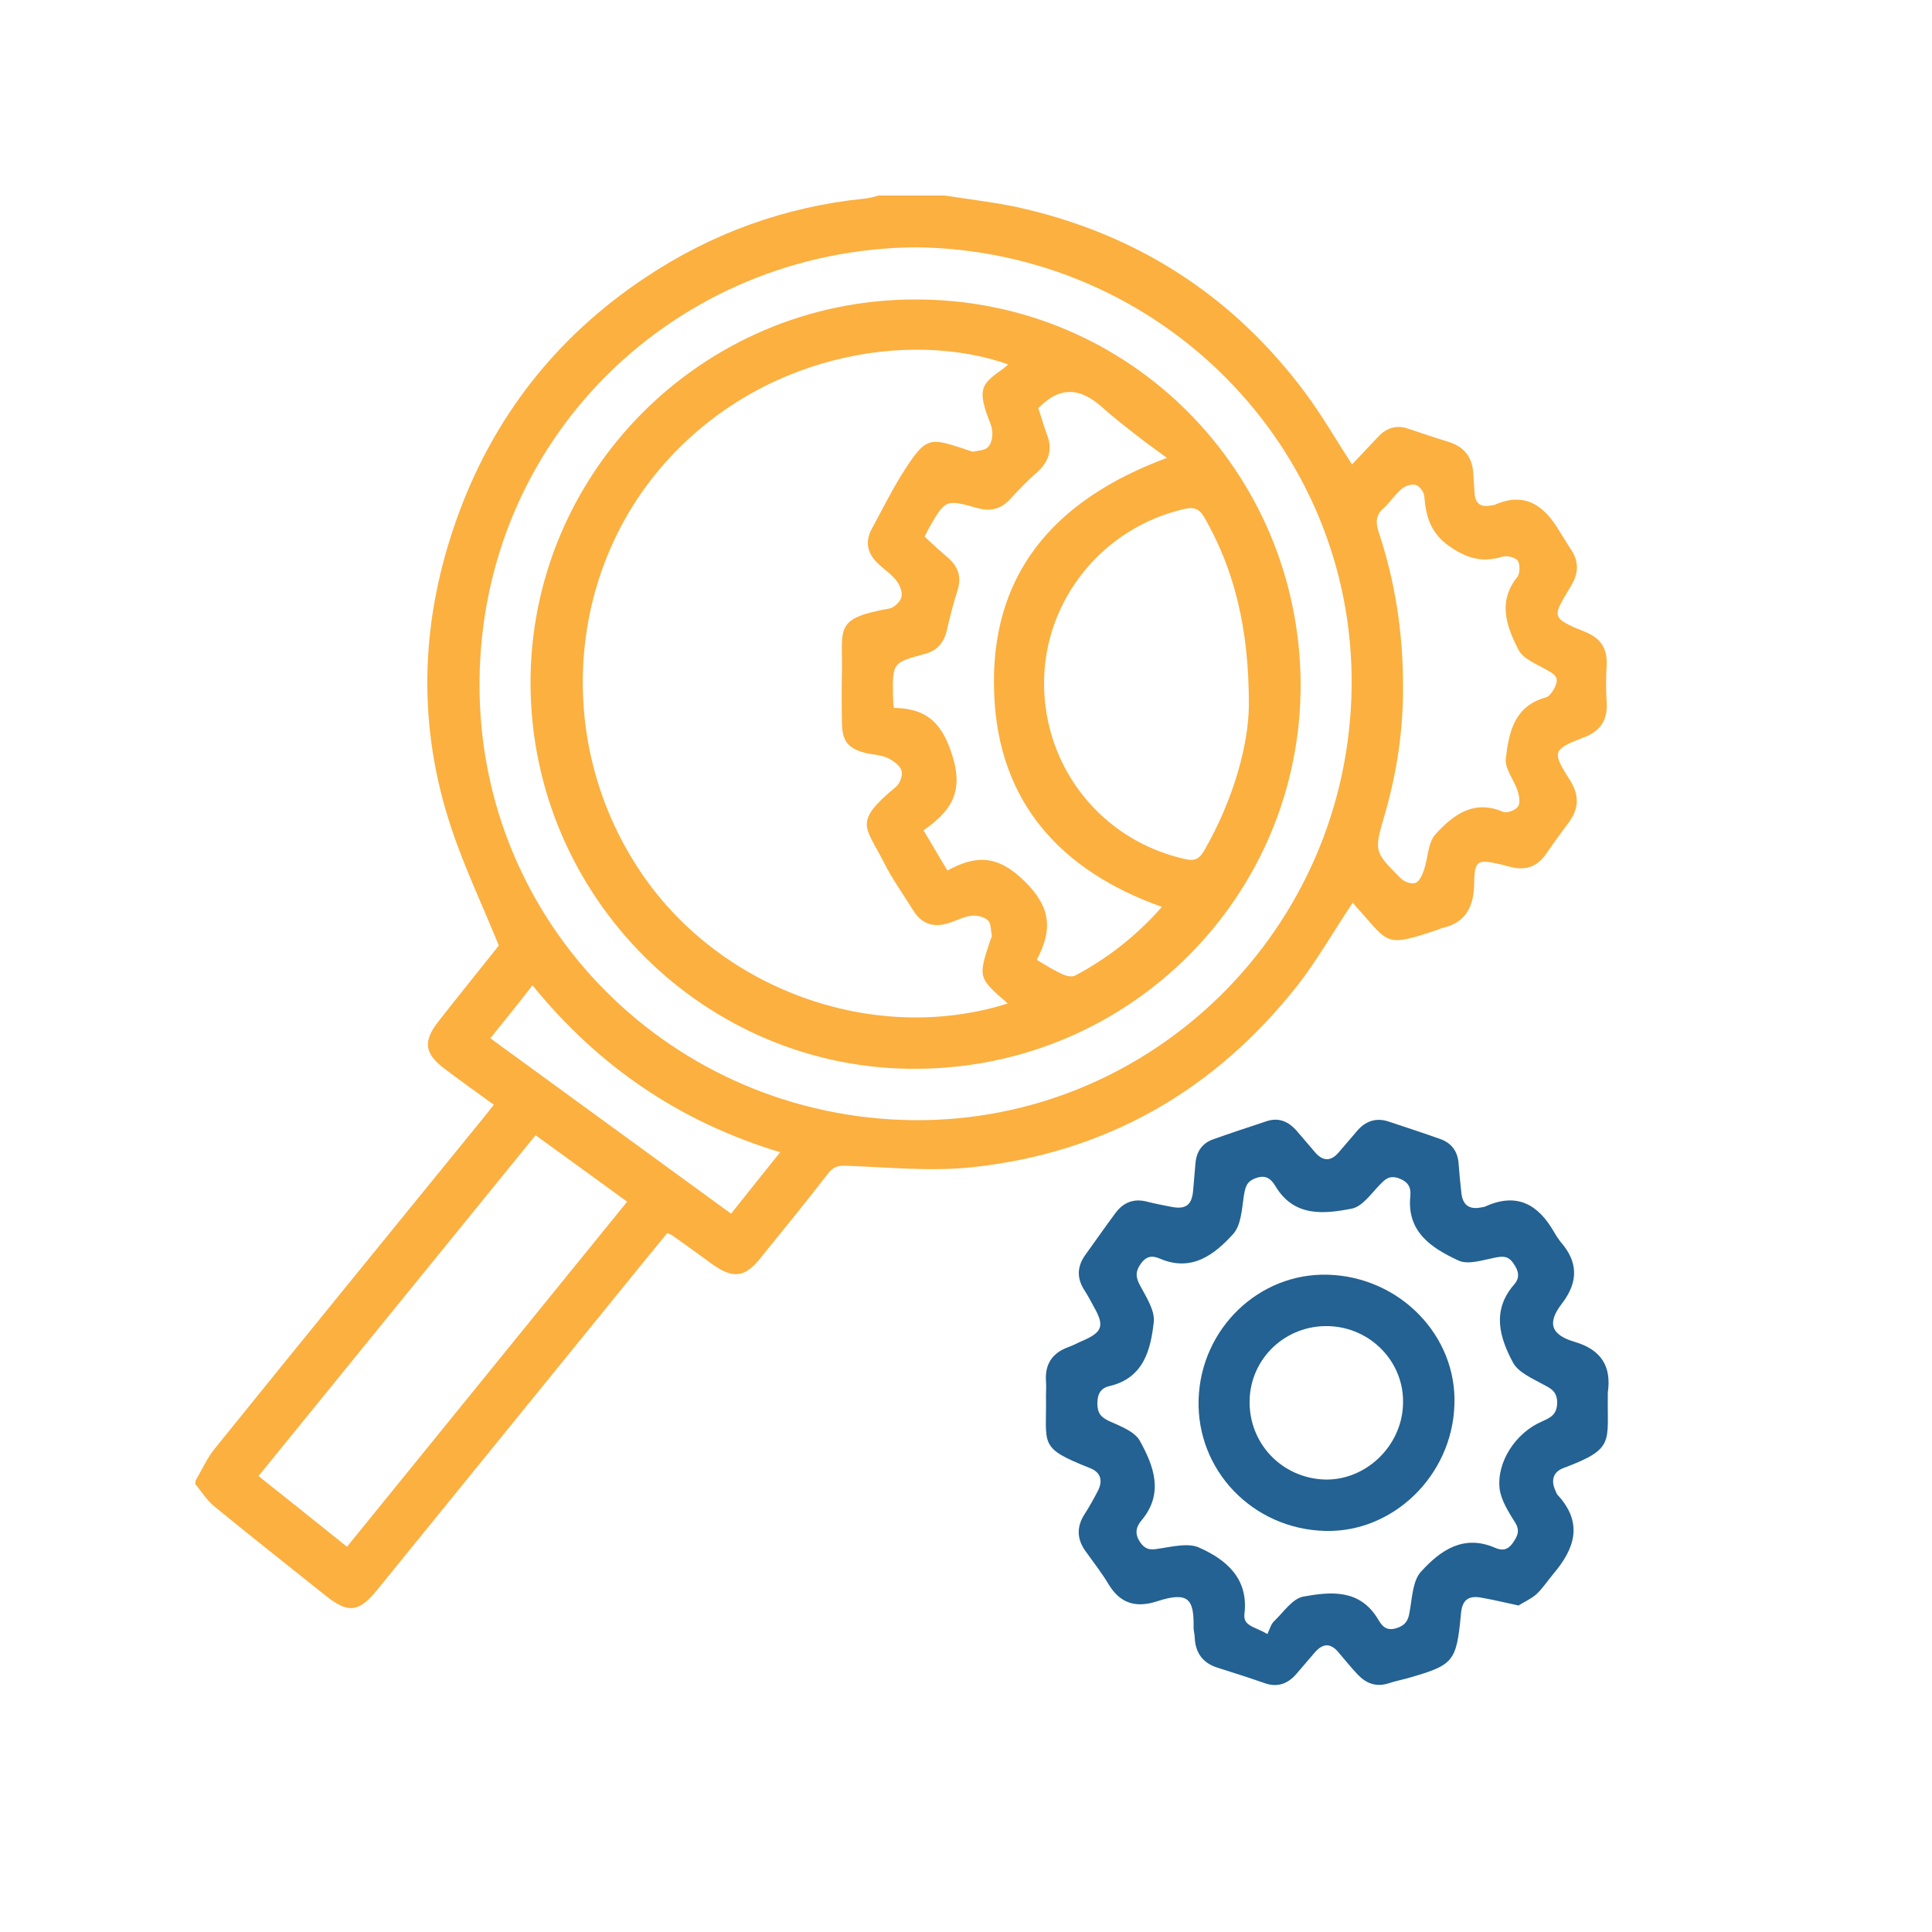
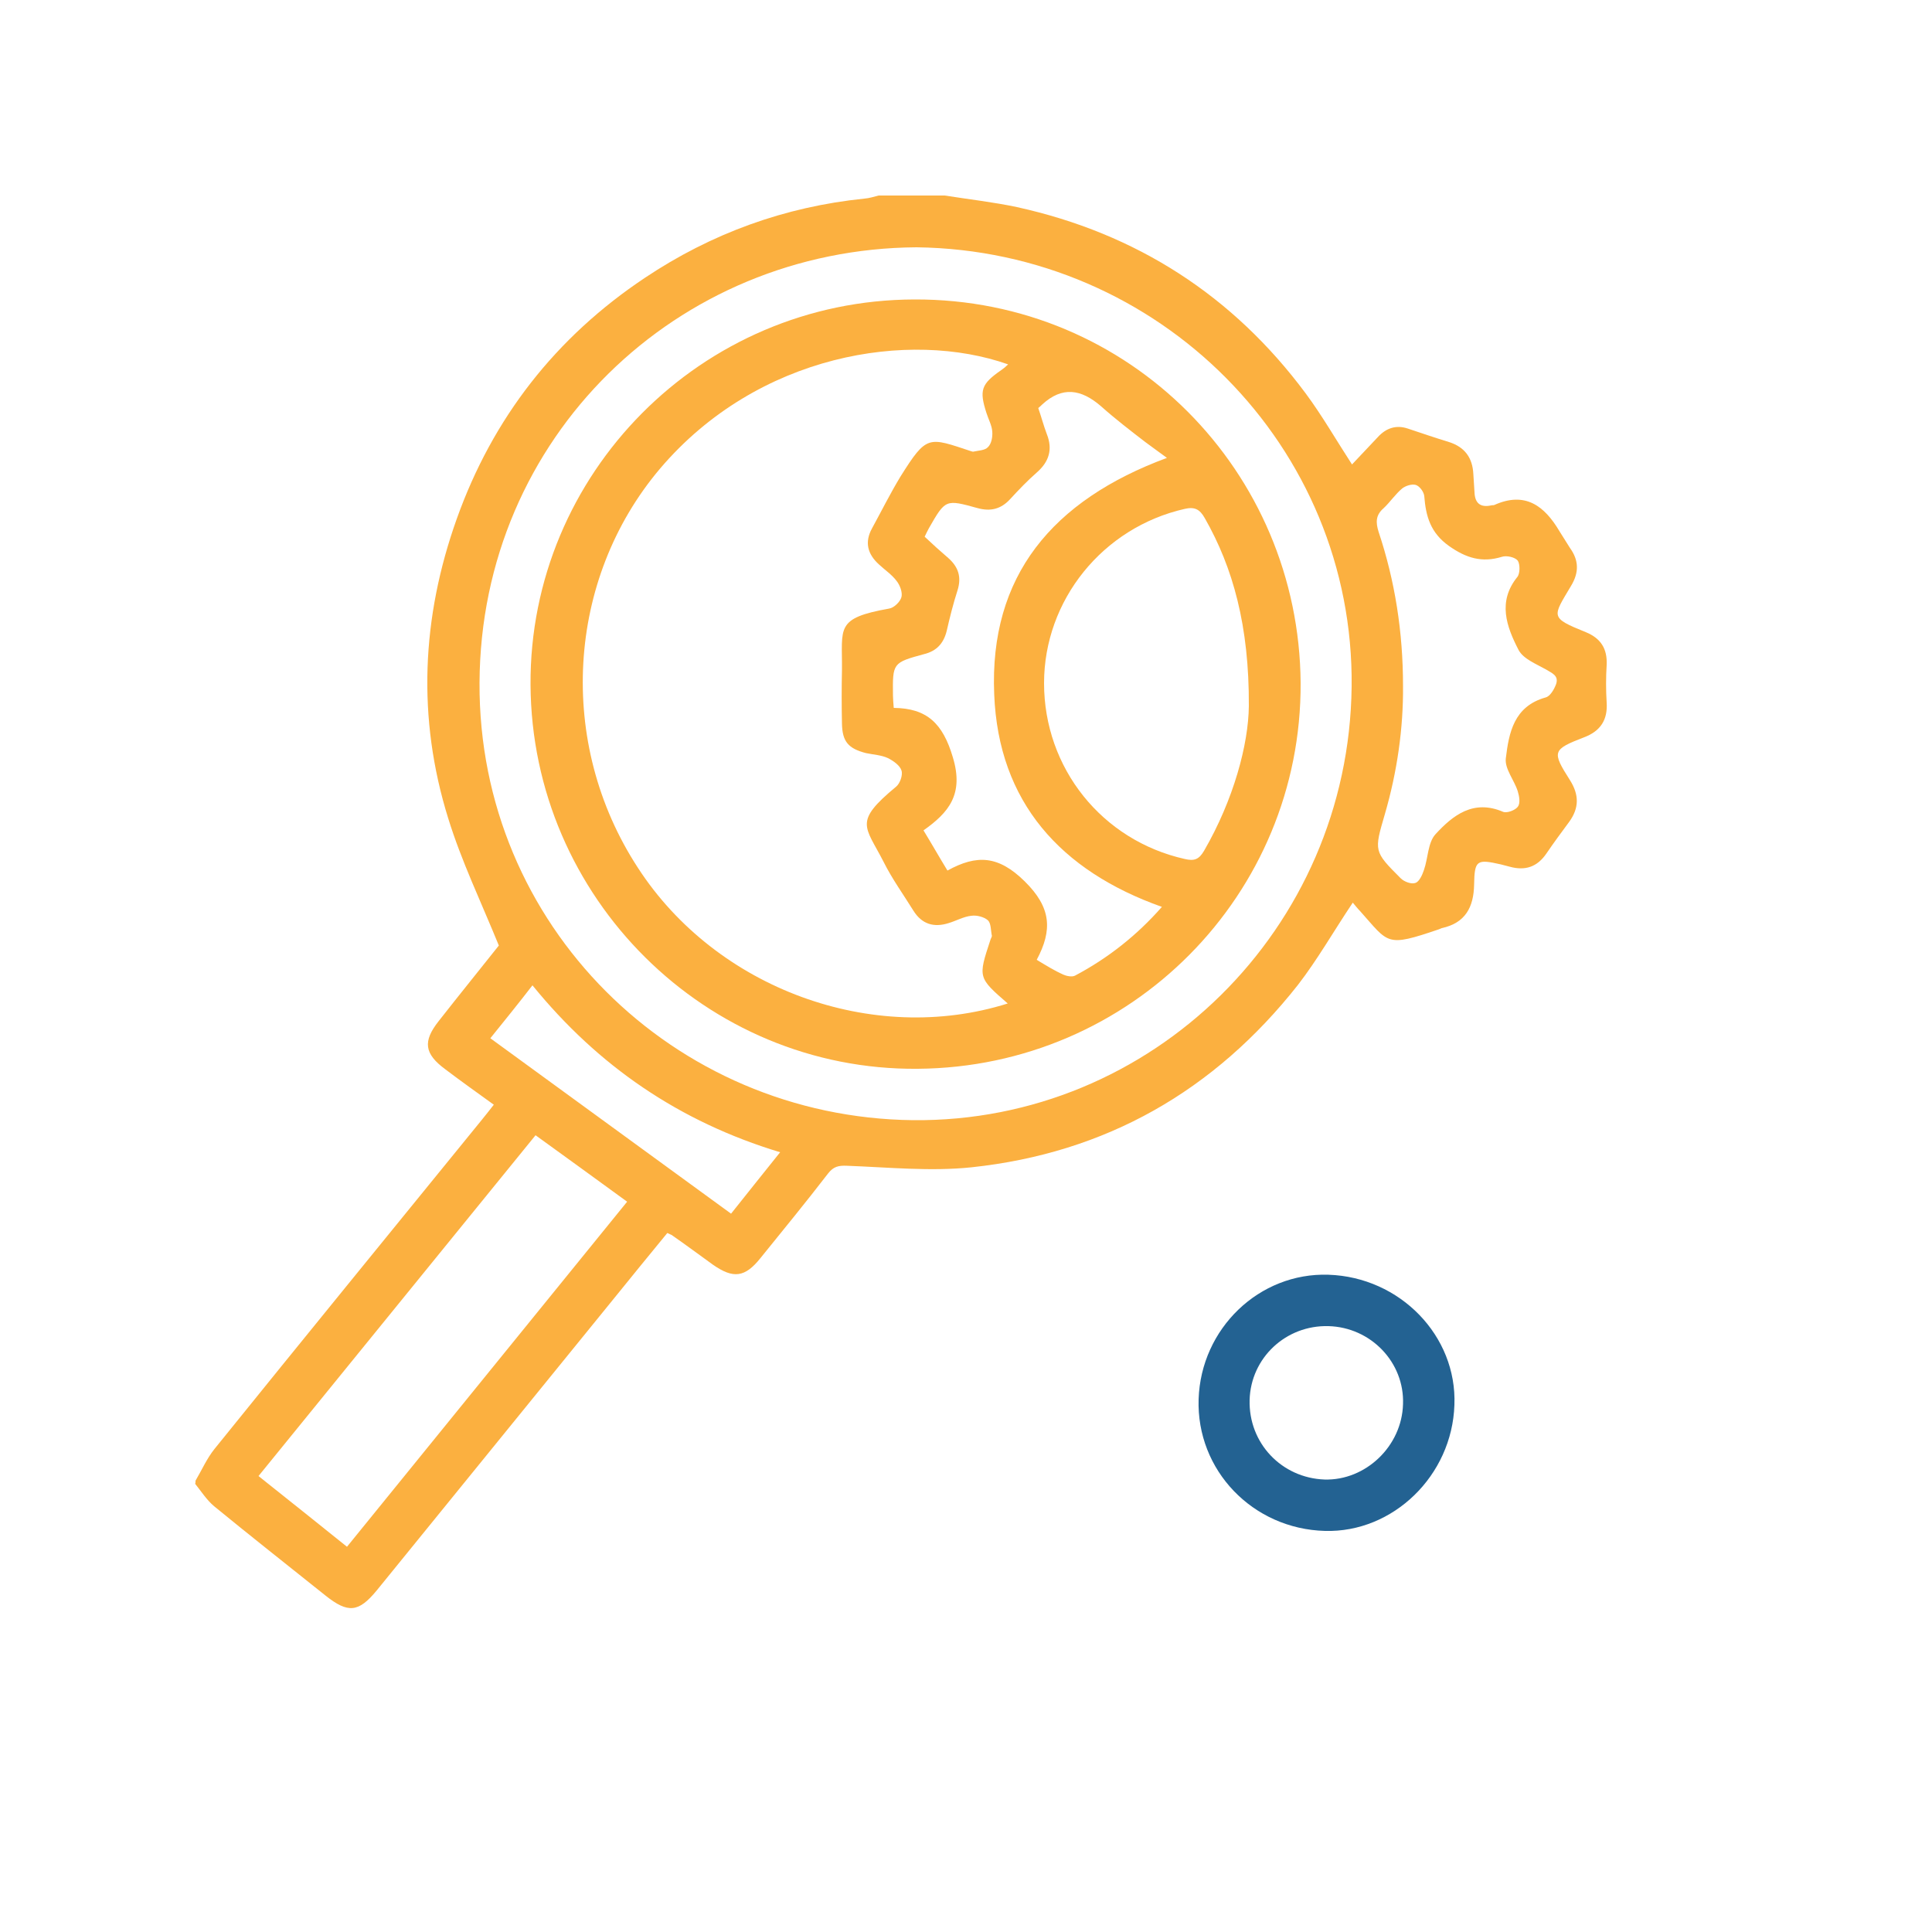
<svg xmlns="http://www.w3.org/2000/svg" version="1.1" id="Layer_1" x="0px" y="0px" viewBox="0 0 500 500" style="enable-background:new 0 0 500 500;" xml:space="preserve">
  <style type="text/css">
	.st0{fill:#FBB040;}
	.st1{fill:#236292;}
</style>
  <path class="st0" d="M50.6,383.2c1.6-2.7,2.9-5.7,4.9-8.2c23-28.5,46.1-56.8,69.2-85.2c1-1.2,1.9-2.4,3.1-3.9  c-4.3-3.1-8.5-6.1-12.6-9.2c-5.4-4-5.8-7.2-1.7-12.4c5.4-6.9,11-13.8,15.6-19.6c-4.7-11.5-9.7-21.9-13.1-32.9  c-8.1-26-6.9-52,2.2-77.5c9.3-26.1,25.6-47,48.7-62.4c17.2-11.5,36.2-18.4,56.8-20.5c1.3-0.1,2.5-0.5,3.7-0.8c5.7,0,11.4,0,17.1,0  c6.3,1,12.6,1.7,18.7,3c30.9,6.8,55.9,22.9,74.7,48.2c4.3,5.8,7.9,12.1,12,18.4c2.3-2.4,4.5-4.8,6.7-7.1c2.1-2.3,4.7-3.2,7.7-2.2  c3.6,1.2,7.1,2.4,10.7,3.5c4.1,1.3,6.1,4.1,6.3,8.3c0.1,1.6,0.2,3.1,0.3,4.7c0.1,2.8,1.5,4,4.3,3.4c0.3-0.1,0.5,0,0.8-0.1  c8-3.6,13,0.2,16.9,6.8c0.9,1.4,1.8,2.9,2.7,4.3c2.3,3.2,2.4,6.3,0.3,9.8c-4.8,8.1-5.6,8.2,3.8,12c3.9,1.6,5.6,4.3,5.4,8.5  c-0.2,3.2-0.2,6.5,0,9.7c0.3,4.5-1.6,7.4-5.8,9c-8.3,3.2-8.4,3.7-3.7,11.1c2.4,3.8,2.4,7.2-0.2,10.8c-2,2.7-4,5.4-5.9,8.2  c-2.4,3.5-5.5,4.5-9.5,3.4c-0.7-0.2-1.5-0.4-2.3-0.6c-6.2-1.4-6.8-1.1-6.9,5.2c-0.1,5.9-2.3,10-8.4,11.3c-0.2,0.1-0.5,0.2-0.7,0.3  c-13.8,4.7-12.9,3.7-20.4-4.7c-0.7-0.7-1.3-1.5-1.9-2.2c-4.9,7.3-9.1,14.7-14.2,21.3c-21.6,27.4-49.7,43.5-84.5,47.2  c-10.6,1.1-21.4,0-32.2-0.4c-2.2-0.1-3.5,0.2-4.9,2c-5.7,7.4-11.6,14.6-17.5,21.9c-4,5-7,5.4-12.3,1.7c-3.6-2.6-7.1-5.2-10.7-7.7  c-0.2-0.1-0.5-0.2-1.1-0.5c-4.7,5.7-9.4,11.5-14.1,17.3c-20.4,25.1-40.7,50.1-61.1,75.2c-4.7,5.7-7.4,6-13.3,1.3  c-9.6-7.7-19.3-15.3-28.8-23.1c-1.9-1.6-3.3-3.8-4.9-5.8C50.6,383.8,50.6,383.5,50.6,383.2z M237.2,64  c-62,0.4-112.8,49.1-113.1,112.7c-0.3,62.8,50.2,112.5,112.2,113.2c61.8,0.6,112.8-49.5,113.5-112.2  C350.5,115.6,300.1,64.8,237.2,64z M66.9,382c7.8,6.2,15.3,12.2,22.9,18.3c24.3-29.9,48.3-59.5,72.5-89.3  c-8.1-5.9-15.8-11.5-23.7-17.2C114.6,323.3,90.9,352.5,66.9,382z M363.1,177.5c0.1,10.9-1.5,22.2-4.7,33.2  c-2.8,9.6-2.9,9.6,4.1,16.6c0.9,0.9,2.8,1.6,3.8,1.2c1-0.3,1.8-2.1,2.2-3.3c1.1-3.1,1-7.1,3-9.3c4.5-4.9,9.8-9.1,17.5-5.8  c1,0.4,3.1-0.4,3.8-1.3c0.7-0.9,0.4-2.7,0-4c-0.9-2.9-3.4-5.8-3.1-8.5c0.8-6.7,2.1-13.5,10.3-15.8c1.2-0.3,2.2-2.1,2.7-3.4  c0.8-2.3-1.1-2.9-2.7-3.9c-2.5-1.4-5.8-2.7-7-5c-3.1-6-5.5-12.5-0.3-18.9c0.7-0.9,0.7-3.3,0.1-4.2c-0.7-0.9-2.9-1.4-4.1-1  c-5.2,1.6-9.3,0.3-13.7-2.8c-4.8-3.4-6-7.7-6.4-12.9c-0.1-1.1-1.2-2.6-2.2-2.9c-1-0.3-2.6,0.2-3.5,0.9c-1.8,1.5-3.1,3.5-4.8,5.1  c-2.1,1.8-2.1,3.7-1.3,6.2C361,150.3,363.1,163.5,363.1,177.5z M126.9,268.7c20.8,15.2,41.5,30.2,62.3,45.4  c4.2-5.3,8.3-10.4,12.7-15.9c-26.1-7.9-47.1-22.3-64.1-43.2C134.1,259.8,130.6,264.1,126.9,268.7z" />
-   <path class="st1" d="M393,415.5c-3.7-0.8-6.6-1.5-9.5-2c-3.5-0.7-5.1,0.6-5.4,4.1c-1.2,12.6-1.8,13.3-14.1,16.8  c-1.5,0.4-3,0.7-4.5,1.2c-3.3,1.1-5.9,0.1-8.1-2.2c-1.8-1.9-3.4-3.9-5.1-5.9c-2-2.3-3.9-2.2-5.9,0c-1.6,1.9-3.2,3.7-4.8,5.6  c-2.2,2.6-4.9,3.7-8.3,2.5c-4-1.4-8.1-2.7-12.2-4c-3.8-1.2-5.7-3.8-5.9-7.7c0-0.9-0.3-1.8-0.3-2.7c0.1-7.1-1.1-9.5-9.4-6.8  c-5.5,1.8-9.6,0.6-12.6-4.4c-1.8-3-4-5.8-6-8.6c-2.2-3.1-2.3-6.2-0.3-9.4c1.3-2,2.4-4,3.5-6.1c1.4-2.7,0.8-4.9-2.1-6  c-13.4-5.3-11.1-5.9-11.3-18.6c0-1.3,0.1-2.6,0-3.9c-0.3-4.3,1.6-7.2,5.6-8.7c1.5-0.5,2.8-1.3,4.3-1.9c4.7-2.1,5.2-3.8,2.6-8.4  c-0.8-1.5-1.6-3-2.5-4.4c-2.1-3.2-2-6.3,0.3-9.4c2.6-3.6,5.1-7.2,7.7-10.7c2.1-2.8,4.8-3.8,8.2-2.9c2,0.5,4,0.9,6.1,1.3  c3.9,0.8,5.5-0.4,5.8-4.4c0.2-2.3,0.4-4.6,0.6-7c0.3-3,1.8-5.1,4.7-6.1c4.5-1.6,9.1-3.1,13.6-4.6c3.2-1.1,5.8,0,8,2.6  c1.6,1.9,3.2,3.7,4.8,5.6c2,2.2,4,2.1,5.9-0.1c1.6-1.9,3.2-3.7,4.8-5.6c2.1-2.5,4.8-3.5,8-2.5c4.5,1.5,9.1,3,13.6,4.6  c3,1.1,4.5,3.3,4.7,6.5c0.2,2.5,0.4,4.9,0.7,7.4c0.3,3,1.9,4.4,5,3.8c0.5-0.1,1-0.1,1.5-0.4c8-3.5,13.4-0.3,17.4,6.6  c0.5,0.9,1.1,1.8,1.7,2.6c4.7,5.3,4.7,10.5,0.4,16.1c-3.7,4.8-3.1,8,3.4,9.9c6.7,2,9.5,6.2,8.5,13.1c0,0.3,0,0.5,0,0.8  c-0.2,12.1,1.9,13.7-11.4,18.7c-2.8,1-3.4,3.3-2.1,6c0.2,0.5,0.4,1,0.8,1.3c6.3,7.1,4.1,13.6-1.3,20c-1.5,1.8-2.8,3.8-4.5,5.4  C396.1,413.9,394.2,414.7,393,415.5z M328,422.9c0.6-1.2,0.9-2.6,1.8-3.4c2.4-2.3,4.7-5.8,7.5-6.3c7.1-1.3,14.6-2,19.3,5.8  c1,1.7,2.1,3.3,5,2.3c2.9-1,3-2.9,3.4-5.3c0.5-3.2,0.8-7.2,2.8-9.3c5-5.5,11-9.7,19.2-6.1c1.9,0.8,3.3,0.5,4.6-1.4  c1.2-1.8,1.8-3.1,0.5-5.2c-1.7-2.7-3.6-5.7-4-8.7c-0.8-7,4.2-14.5,10.9-17.4c2.2-1,3.9-1.7,4-4.8c0-3.1-1.7-3.8-3.8-4.9  c-2.7-1.5-6.2-3-7.6-5.5c-3.5-6.5-5.6-13.5,0.2-20.2c1.6-1.8,1.3-3.5-0.1-5.5c-1.4-2.1-2.9-1.9-4.9-1.5c-3.1,0.6-6.9,1.9-9.4,0.7  c-6.9-3.2-13.4-7.4-12.4-16.7c0.2-2.3-0.6-3.7-3.1-4.6c-2.5-0.8-3.5,0.4-4.9,1.8c-2.2,2.3-4.5,5.6-7.2,6.1  c-7.2,1.4-14.9,2.2-19.7-5.8c-1.1-1.8-2.4-3.1-5.1-2.1c-2.5,0.9-2.7,2.4-3.1,4.6c-0.5,3.4-0.7,7.5-2.7,9.8  c-4.9,5.4-10.8,10-19.1,6.4c-1.9-0.8-3.4-0.7-4.9,1.4c-1.4,2-1.3,3.4-0.2,5.5c1.6,3,3.9,6.5,3.6,9.5c-0.8,7.2-2.6,14.5-11.4,16.6  c-2.3,0.5-3.2,2-3.2,4.5c0,2.5,0.9,3.6,3.1,4.6c2.9,1.3,6.6,2.7,7.9,5.1c3.6,6.5,6.3,13.6,0.4,20.6c-1.5,1.8-1.8,3.6-0.2,5.8  c1.6,2.2,3.2,1.7,5.3,1.4c3.2-0.5,7.1-1.4,9.8-0.2c7,3.1,12.7,7.9,11.8,16.8C321.5,420.9,324.5,420.8,328,422.9z" />
  <path class="st0" d="M137.3,177.2c-0.3-54.5,44.1-99.6,99.4-99.7c55.7-0.2,99.5,44.6,99.9,99.2c0.3,54.8-43.9,99.5-99.1,99.9  C182.7,277.1,137.6,232.3,137.3,177.2z M260.8,259.7c-7.7-6.7-7.7-6.7-4.5-16.4c0.1-0.4,0.4-0.8,0.4-1.1c-0.3-1.4-0.2-3.2-1-4  c-1-0.9-2.9-1.4-4.3-1.2c-2,0.2-3.9,1.3-5.9,1.9c-3.8,1.2-6.9,0.3-9.1-3.2c-2.6-4.2-5.5-8.2-7.7-12.6c-4.8-9.4-7.9-10.3,3.2-19.5  c1-0.8,1.8-3,1.4-4.2c-0.4-1.3-2.1-2.5-3.5-3.2c-1.7-0.8-3.8-0.9-5.7-1.3c-4.6-1.2-6.1-3-6.2-7.6c-0.1-4.7-0.1-9.3,0-14  c0.1-10.9-1.8-13.3,12.2-15.8c1.3-0.2,2.9-1.8,3.2-3c0.3-1.2-0.4-3.1-1.3-4.2c-1.2-1.6-3-2.8-4.5-4.2c-3-2.7-3.8-5.8-1.8-9.4  c2.4-4.4,4.7-9,7.3-13.3c6.9-11,7.2-10.3,18.4-6.6c0.1,0,0.3,0.1,0.4,0.1c1.3-0.3,3.1-0.3,3.9-1.2c0.9-0.9,1.2-2.6,1.1-4  c-0.1-1.6-1-3.2-1.5-4.8c-1.9-5.9-1.4-7.5,3.8-11.1c0.6-0.4,1.2-0.9,1.8-1.5c-25.5-9-64.8-2.8-90.1,27c-24.2,28.6-26.8,71-5.7,103.3  C185.4,255.9,225.9,270.7,260.8,259.7z M323.2,182.7c0.1-20.7-4.1-35.8-11.4-48.6c-1.3-2.3-2.6-3-5.2-2.4  c-21.2,4.8-36.4,23.6-36.4,45.1c0,22,15,40.7,36.4,45.5c2.5,0.6,3.7,0.1,5-2.1C319.3,206.9,323.1,192.6,323.2,182.7z M268.7,105.6  c0.8,2.3,1.4,4.6,2.2,6.7c1.6,4,0.6,7.2-2.6,10c-2.4,2.1-4.7,4.5-6.9,6.9c-2.4,2.6-5.1,3.2-8.4,2.3c-8.3-2.3-8.3-2.3-12.6,5.2  c-0.4,0.7-0.7,1.4-1.1,2.2c2,1.9,4,3.7,6.1,5.5c2.6,2.3,3.5,4.9,2.4,8.4c-1.1,3.4-2,7-2.8,10.5c-0.8,3.2-2.6,5.2-5.9,6  c-8.1,2.2-8.1,2.3-8,10.7c0,0.9,0.1,1.8,0.2,3.2c8.6,0.1,12.7,4,15.3,12.8c2.9,9.6-1.1,14.3-7.6,18.9c2.2,3.6,4,6.8,6.2,10.4  c7.6-4.2,13.2-3.9,20,2.8c6.9,6.8,7.2,12.6,3.1,20.3c2.5,1.5,4.6,2.8,6.8,3.8c0.9,0.4,2.3,0.7,3.1,0.3c8.5-4.5,16-10.4,22.5-17.8  c-26.2-9.3-42.3-27.1-43.4-55c-1.3-30.6,15-50.2,44.7-61.2c-2.3-1.7-4-2.9-5.6-4.1c-3.9-3-7.8-6-11.5-9.3c-5.1-4.4-10-5.2-15.2-0.4  C269.4,105,269.2,105.2,268.7,105.6z" />
  <path class="st1" d="M343.8,329.9c18.5,0.6,33.3,15.8,32.6,33.7c-0.6,18.3-15.9,33.1-33.5,32.6c-18.7-0.5-33.3-15.7-32.7-34.1  C310.8,343.8,325.9,329.3,343.8,329.9z M343.8,343.2c-11-0.3-20.1,8.2-20.4,19.1c-0.3,11.2,8.3,20.2,19.4,20.6  c10.6,0.3,20-8.6,20.3-19.5C363.5,352.6,354.8,343.5,343.8,343.2z" />
</svg>